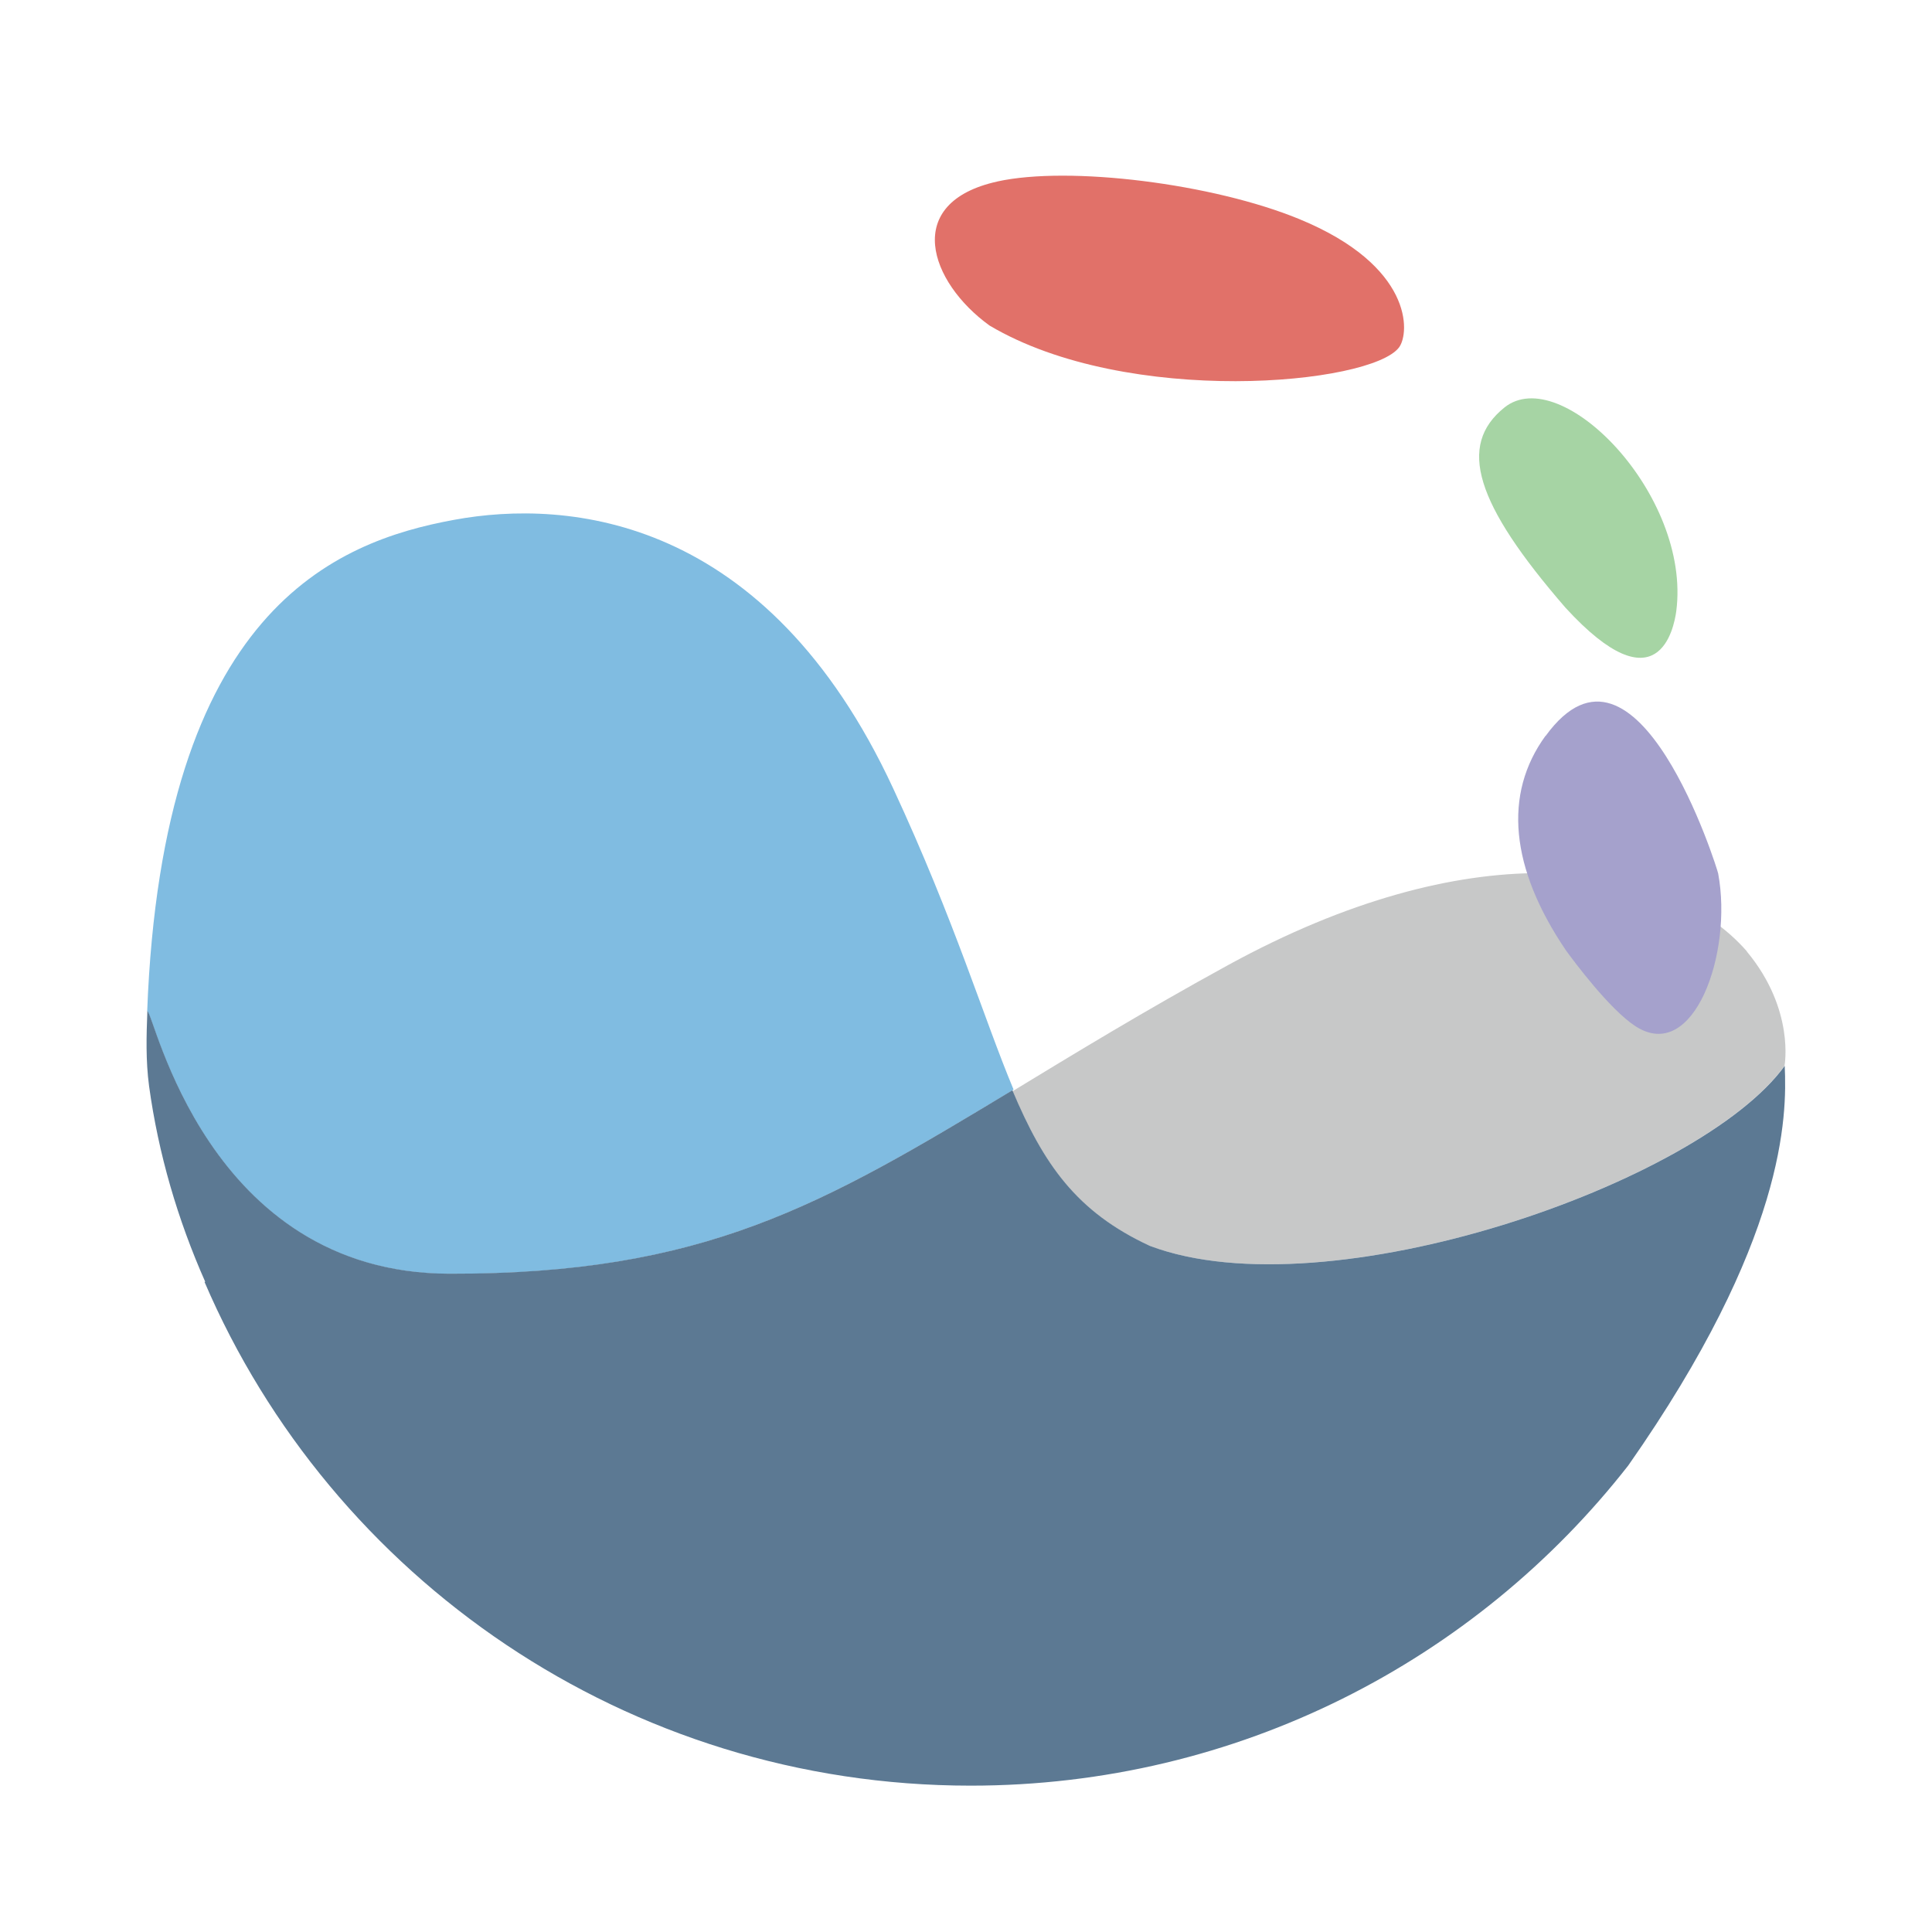
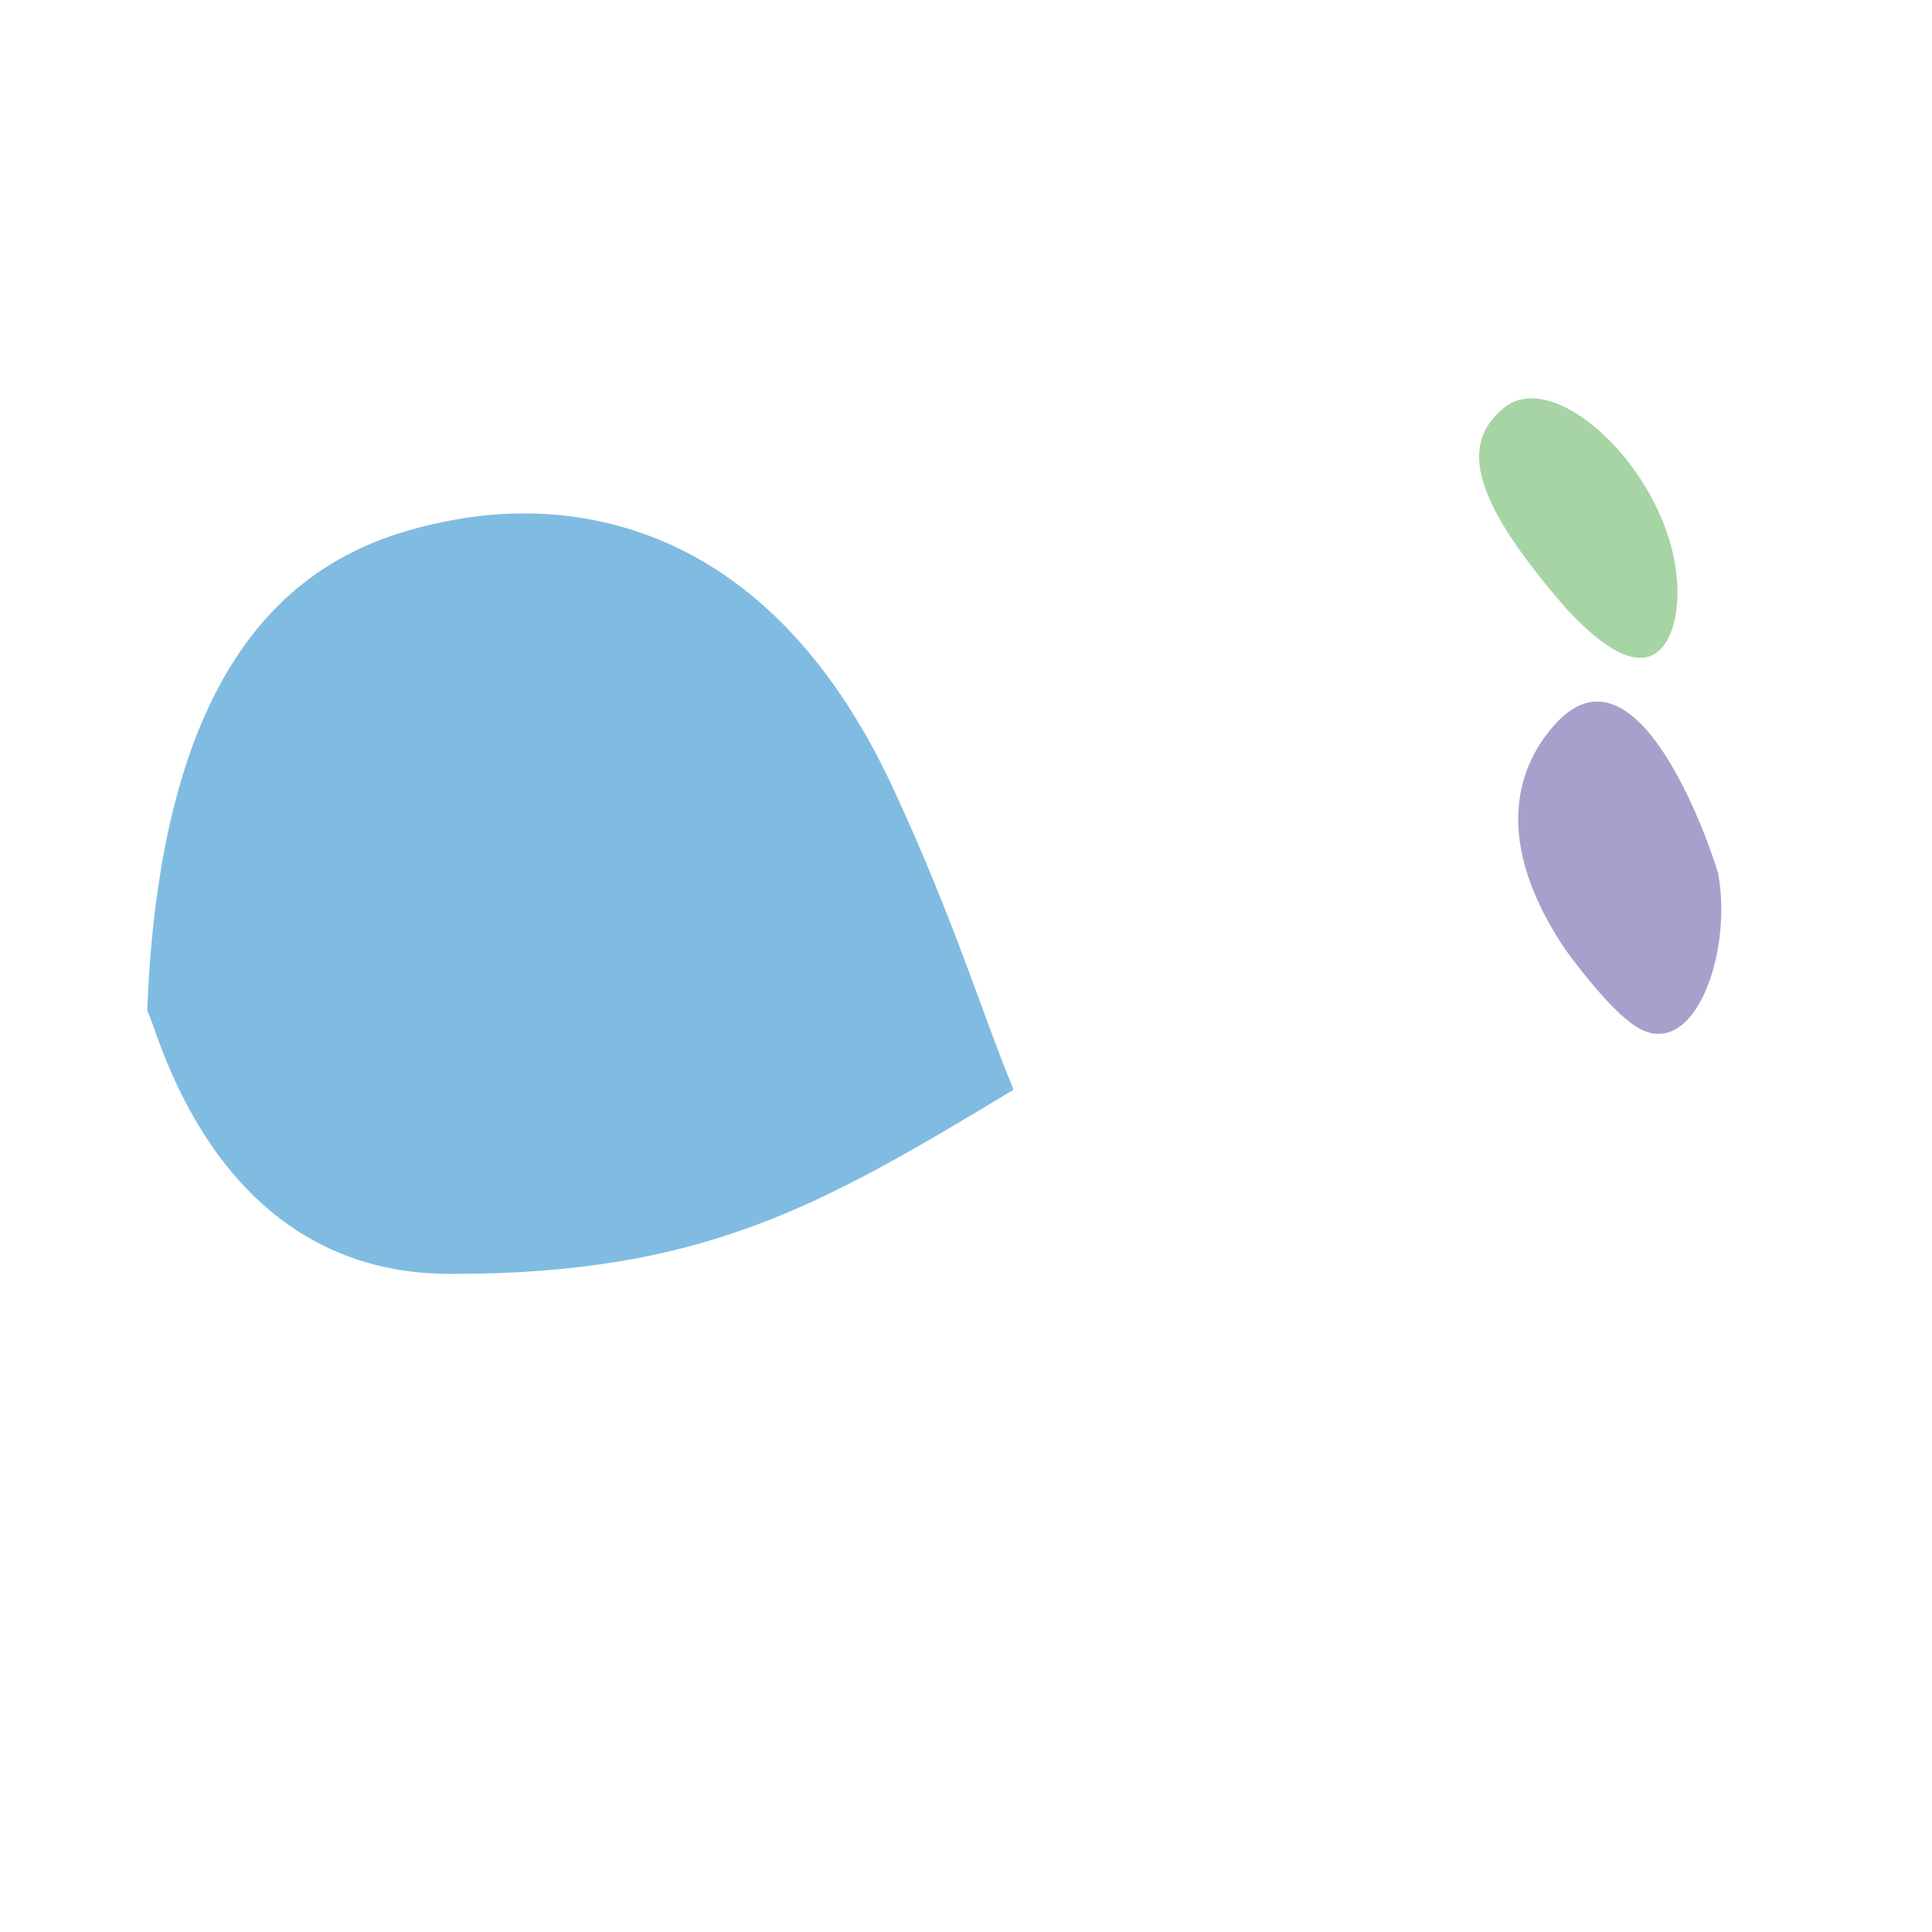
<svg xmlns="http://www.w3.org/2000/svg" width="56" height="56" viewBox="0 0 56 56" fill="none">
-   <path d="M50.638 27.579C49.463 26.229 47.41 25.313 44.64 25.307C42.146 25.307 39.083 26.065 35.596 27.974C33.151 29.313 31.137 30.543 29.35 31.629C30.255 33.764 31.204 35.13 33.322 36.112C38.493 38.06 49.264 34.301 51.725 30.894C51.725 30.894 52.034 29.264 50.632 27.579H50.638Z" fill="#C7C8C8" />
  <path d="M13.023 36.925C20.422 36.941 23.832 34.927 29.345 31.607L29.378 31.58C28.512 29.511 27.684 26.718 25.89 22.854C22.221 14.947 16.471 14.458 13.166 15.067C9.717 15.698 4.707 17.68 4.266 29.319C4.464 29.33 5.971 36.908 13.017 36.925H13.023Z" fill="#80BCE1" />
  <path d="M43.605 11.813C45.244 10.491 49.023 14.343 48.588 17.712C48.521 18.212 48.063 20.549 45.376 17.614C42.755 14.59 42.242 12.911 43.605 11.813Z" fill="#A6D4A4" />
  <path d="M44.803 21.329C47.451 17.685 49.791 25.23 49.802 25.318C50.232 27.623 49.096 30.839 47.407 29.747C46.651 29.258 45.597 27.832 45.393 27.552C43.776 25.17 43.566 23.019 44.797 21.329" fill="#A5A1CC" />
-   <path d="M28.905 5.261C30.99 4.8 35.167 5.321 37.667 6.353C40.956 7.708 40.868 9.64 40.553 10.068C39.747 11.149 32.69 11.813 28.684 9.437C26.94 8.18 26.14 5.87 28.91 5.261" fill="#E17169" />
-   <path d="M51.731 30.894C49.27 34.301 38.494 38.06 33.329 36.112C31.199 35.125 30.25 33.747 29.345 31.602C23.833 34.927 20.422 36.935 13.023 36.919C5.971 36.903 4.465 29.313 4.271 29.313C4.244 30.021 4.222 30.735 4.321 31.481C4.591 33.445 5.149 35.35 5.949 37.155H5.927C9.607 45.738 18.166 51.758 28.137 51.758C35.884 51.758 42.781 48.125 47.196 42.478C51.77 35.948 51.798 32.348 51.731 30.894Z" fill="#5C7993" />
</svg>